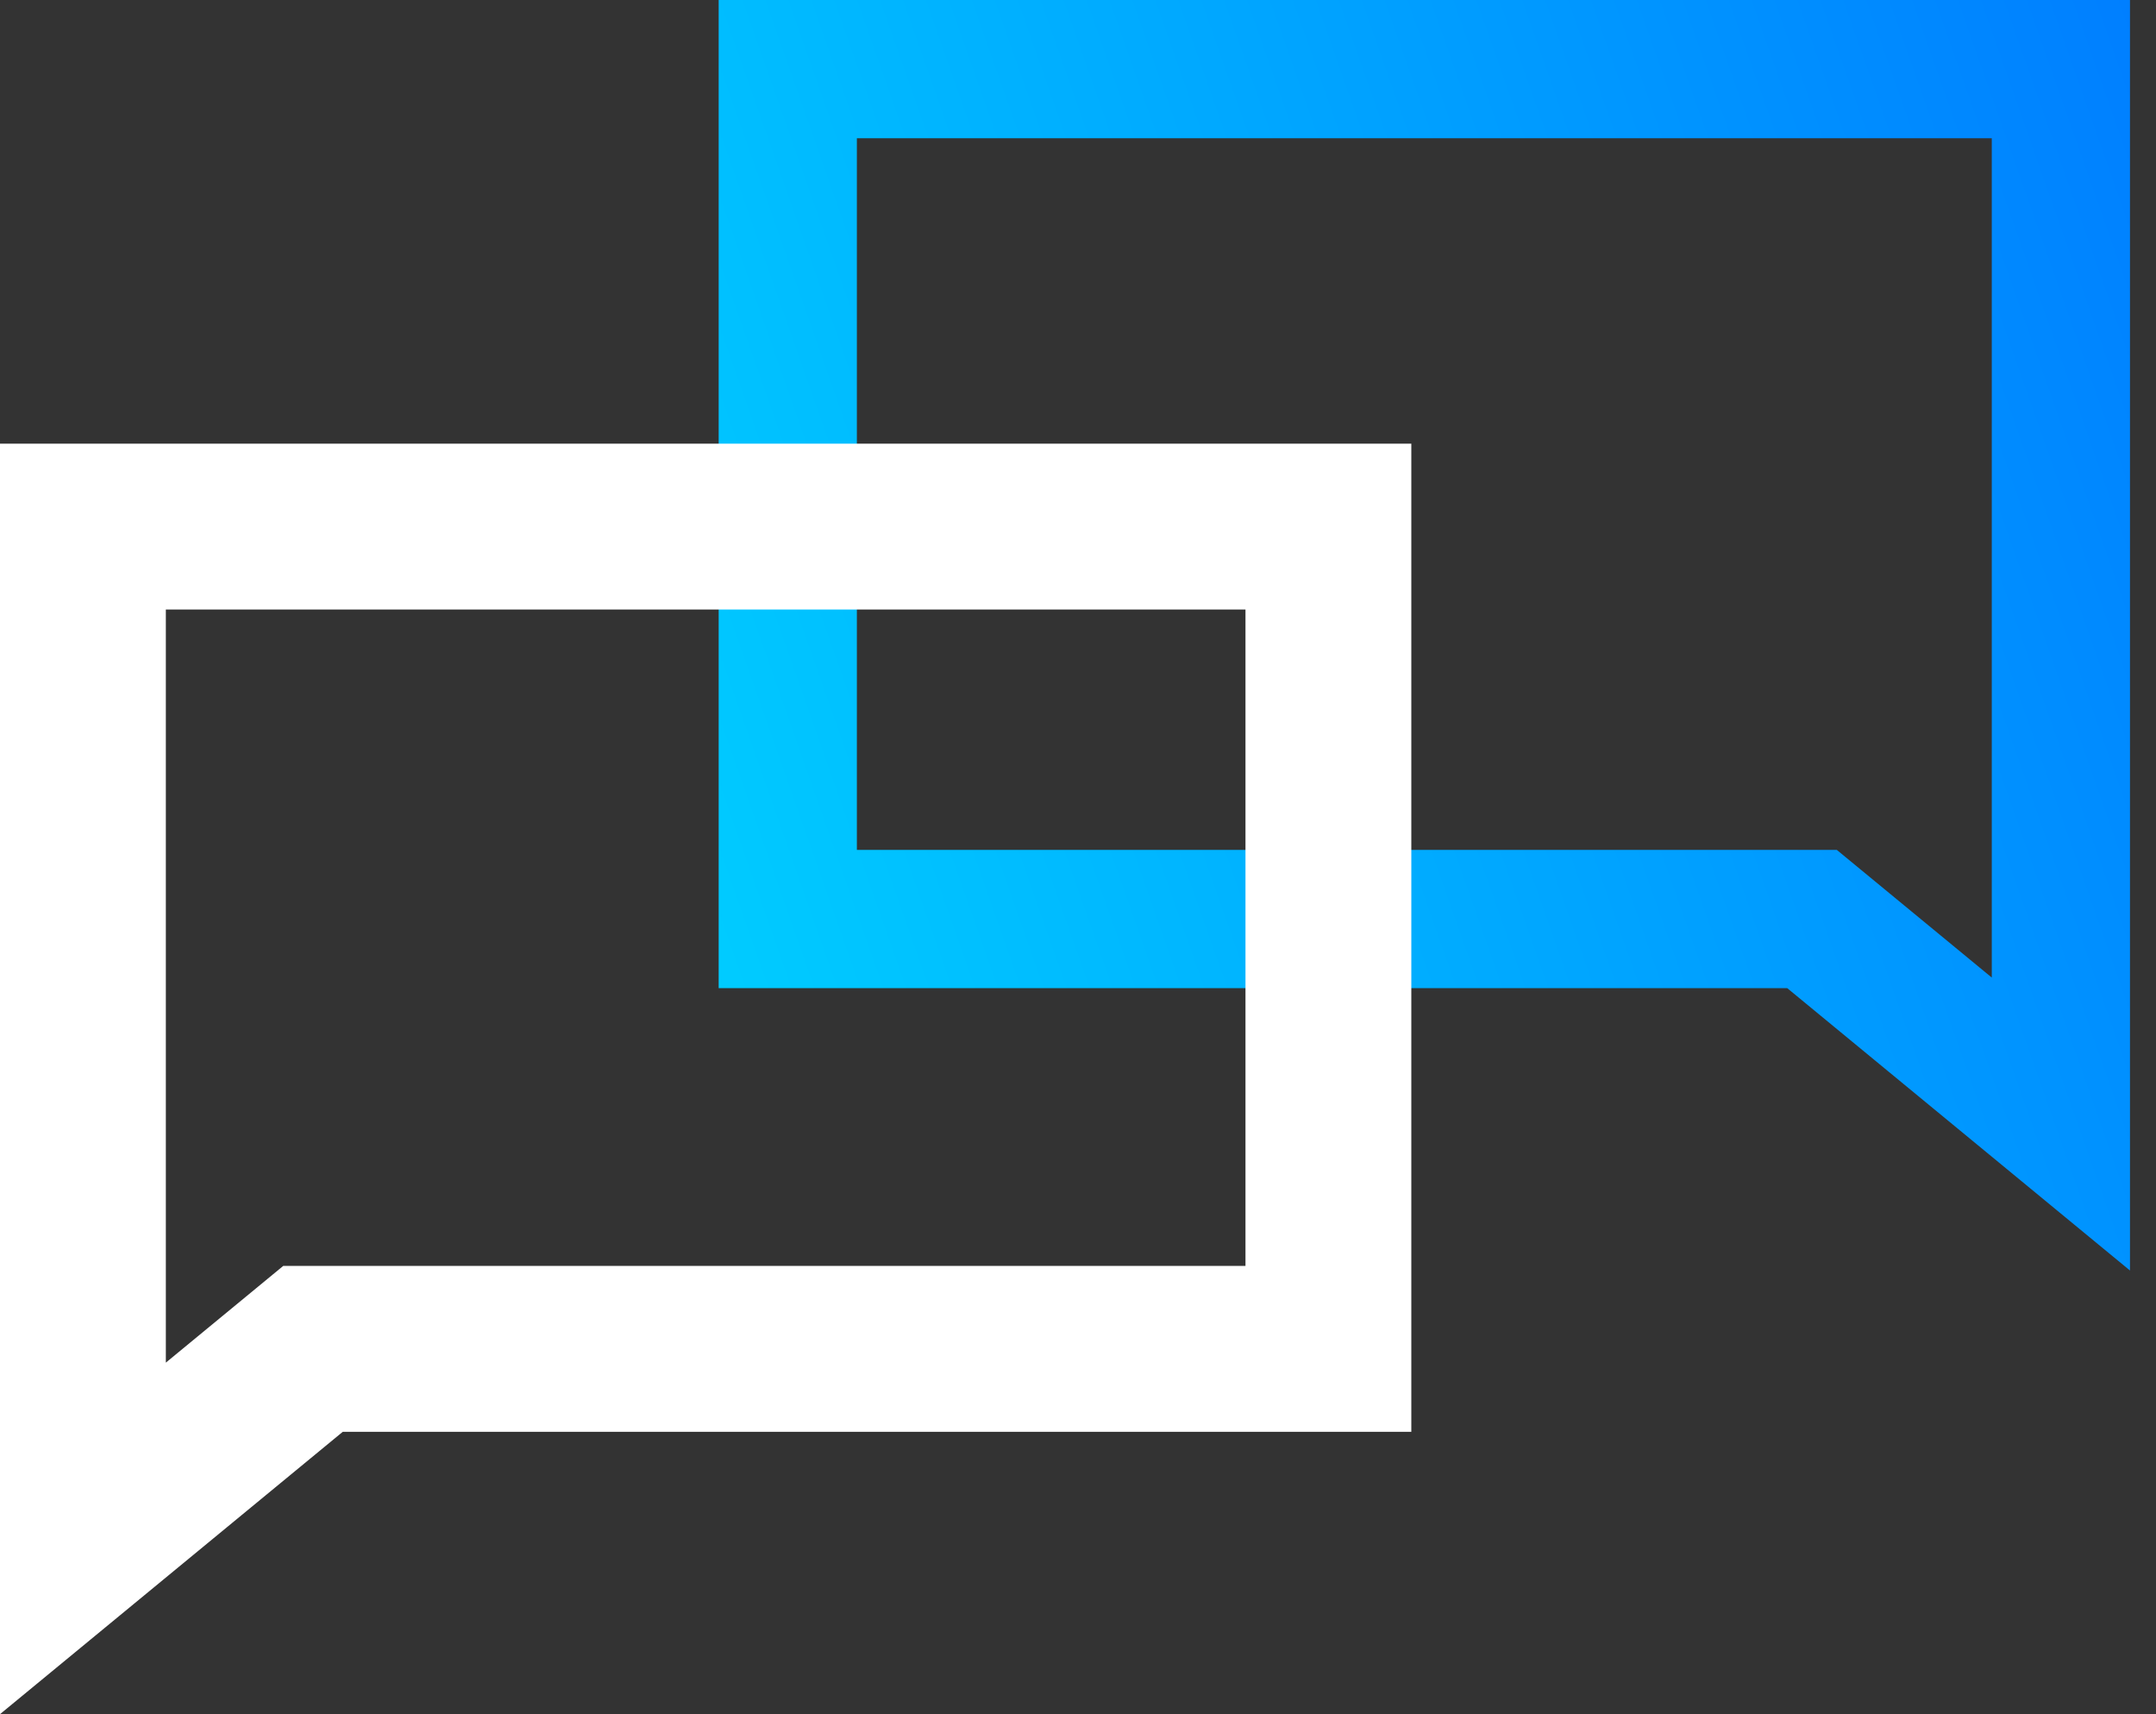
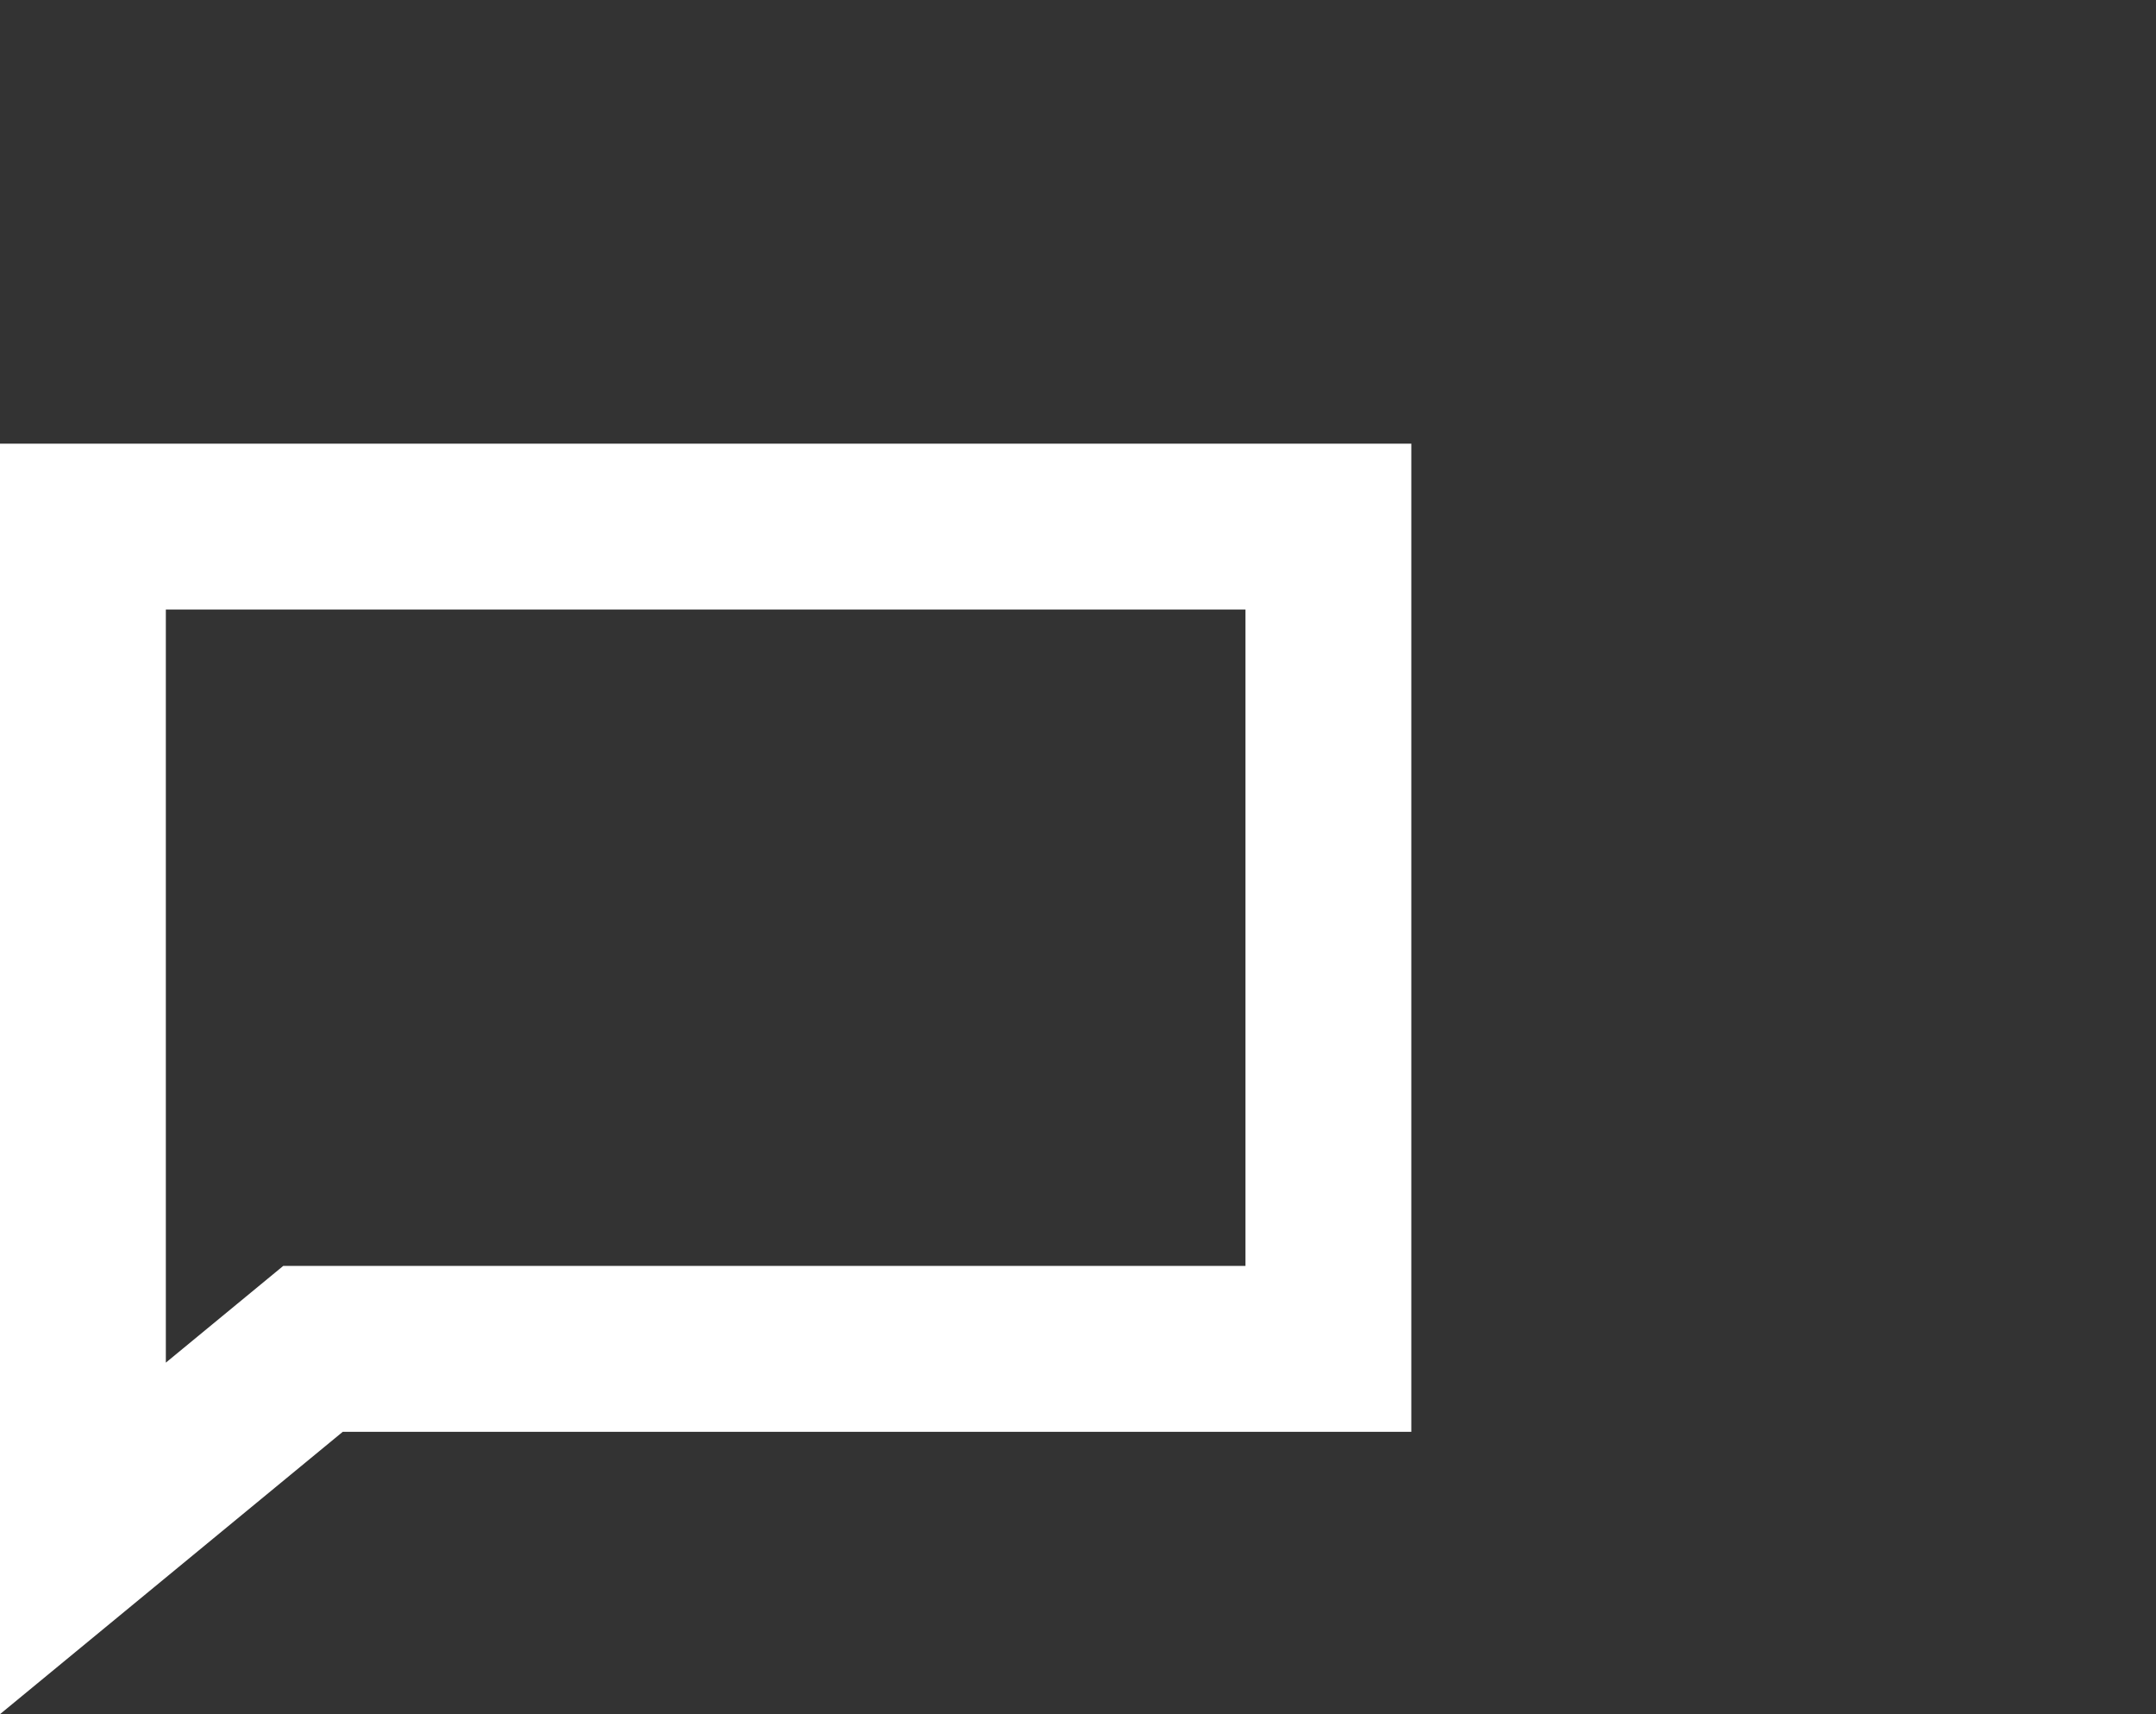
<svg xmlns="http://www.w3.org/2000/svg" width="78" height="62" viewBox="0 0 78 62" fill="none">
  <rect x="0" y="0" width="78" height="62" fill="#333333" stroke="none" />
-   <path d="M51.529 33.241H28.5V2.5H74.559V40.656L66.248 33.811L65.556 33.241H64.659H51.529Z" stroke="url(#paint0_linear_75_880)" stroke-width="5" />
  <path d="M25.529 48.788H48.059V19.047H3V55.643L10.493 49.472L11.323 48.788H12.4H25.529Z" stroke="white" stroke-width="6" />
  <defs>
    <linearGradient id="paint0_linear_75_880" x1="26" y1="45.953" x2="85.821" y2="24.922" gradientUnits="userSpaceOnUse">
      <stop stop-color="#00D0FF" />
      <stop offset="1" stop-color="#007FFF" />
    </linearGradient>
  </defs>
</svg>